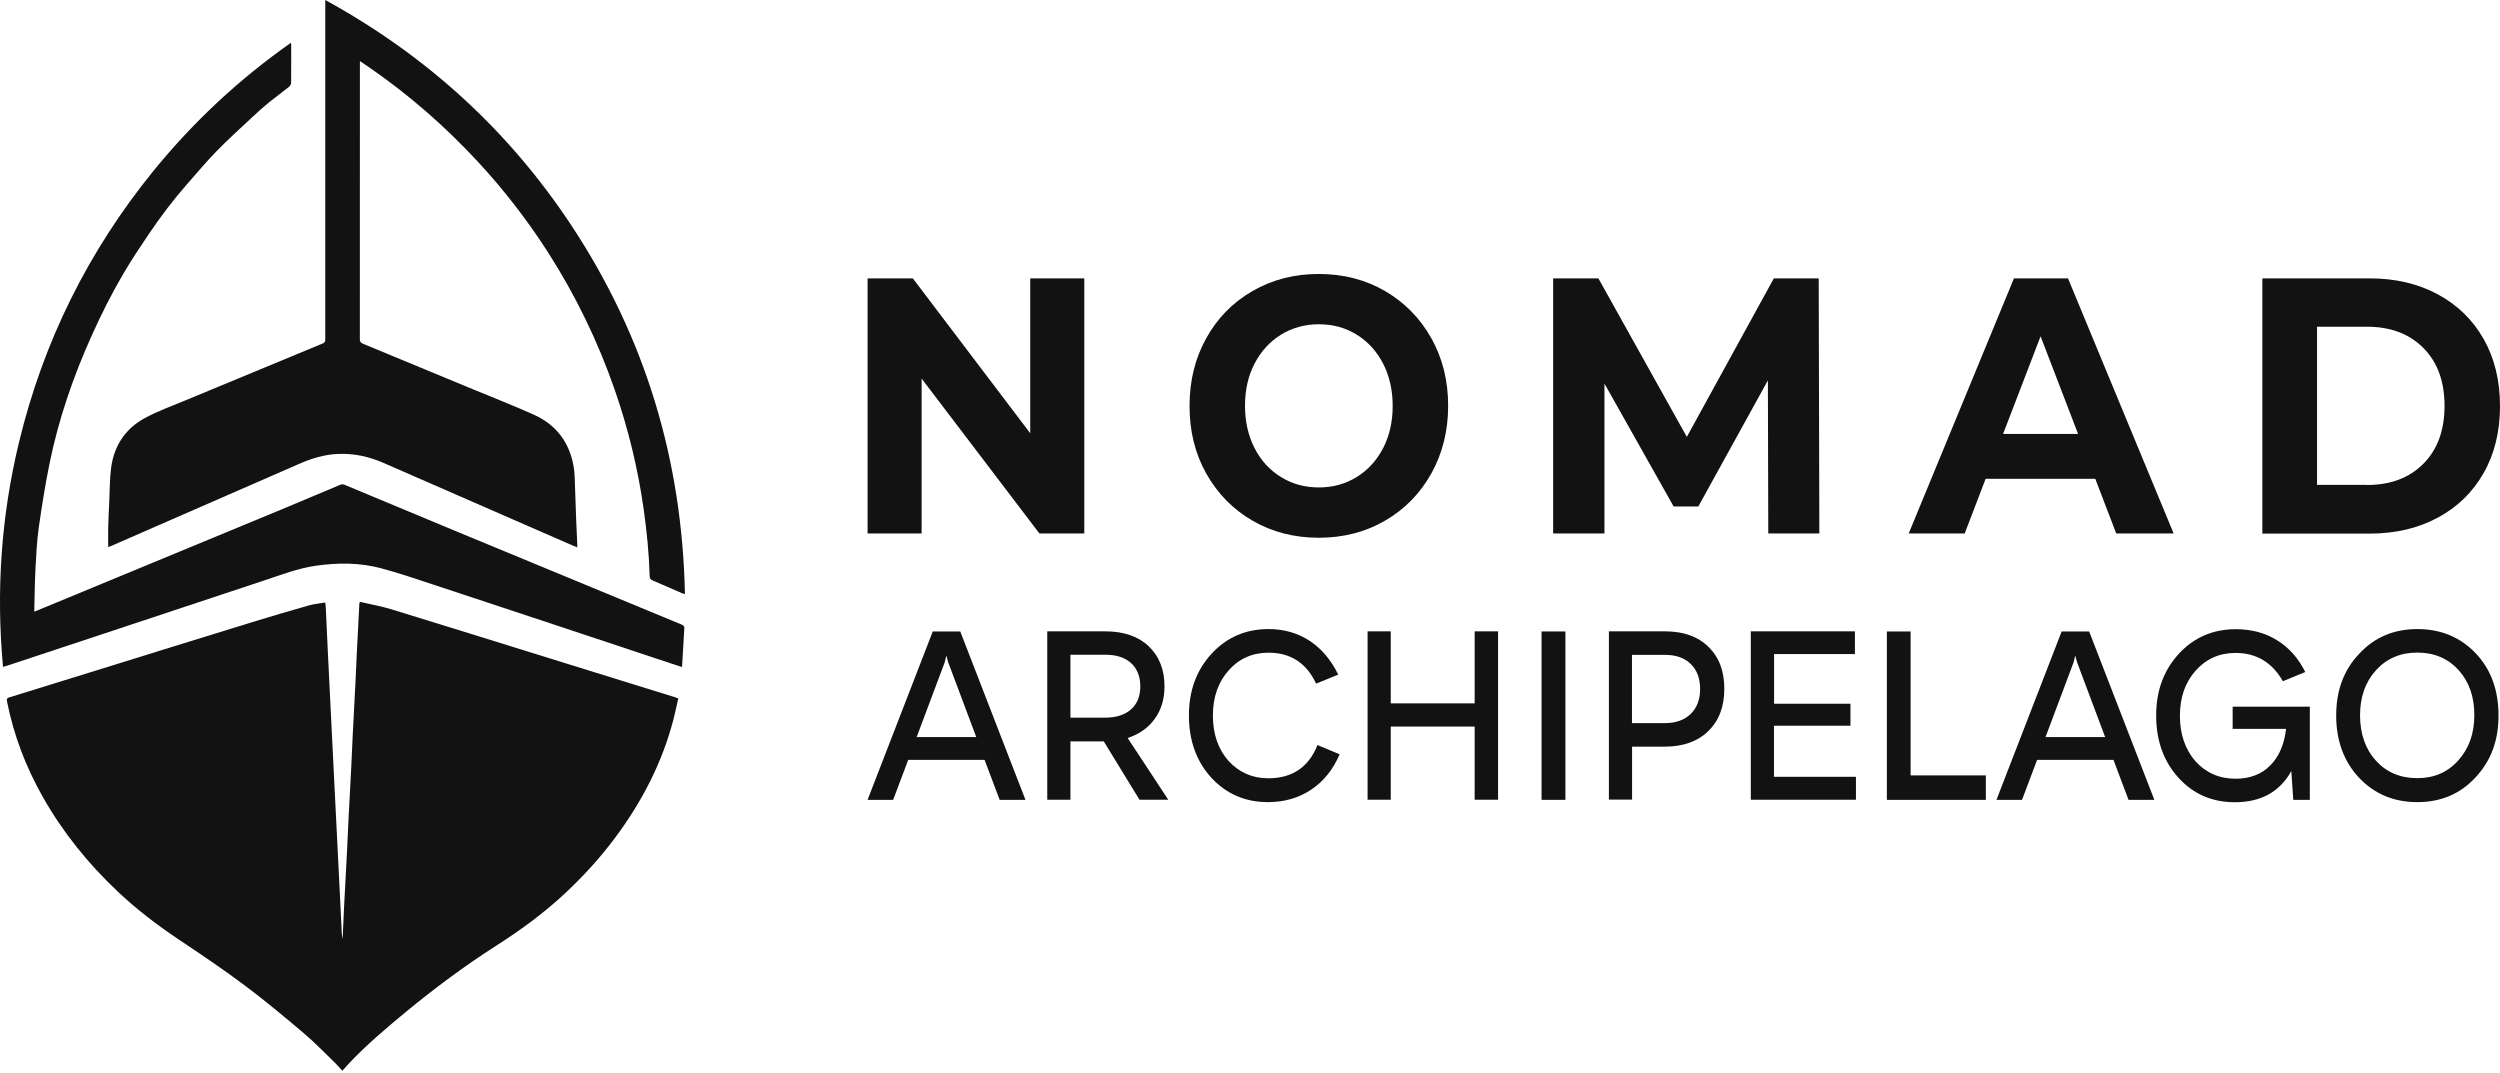
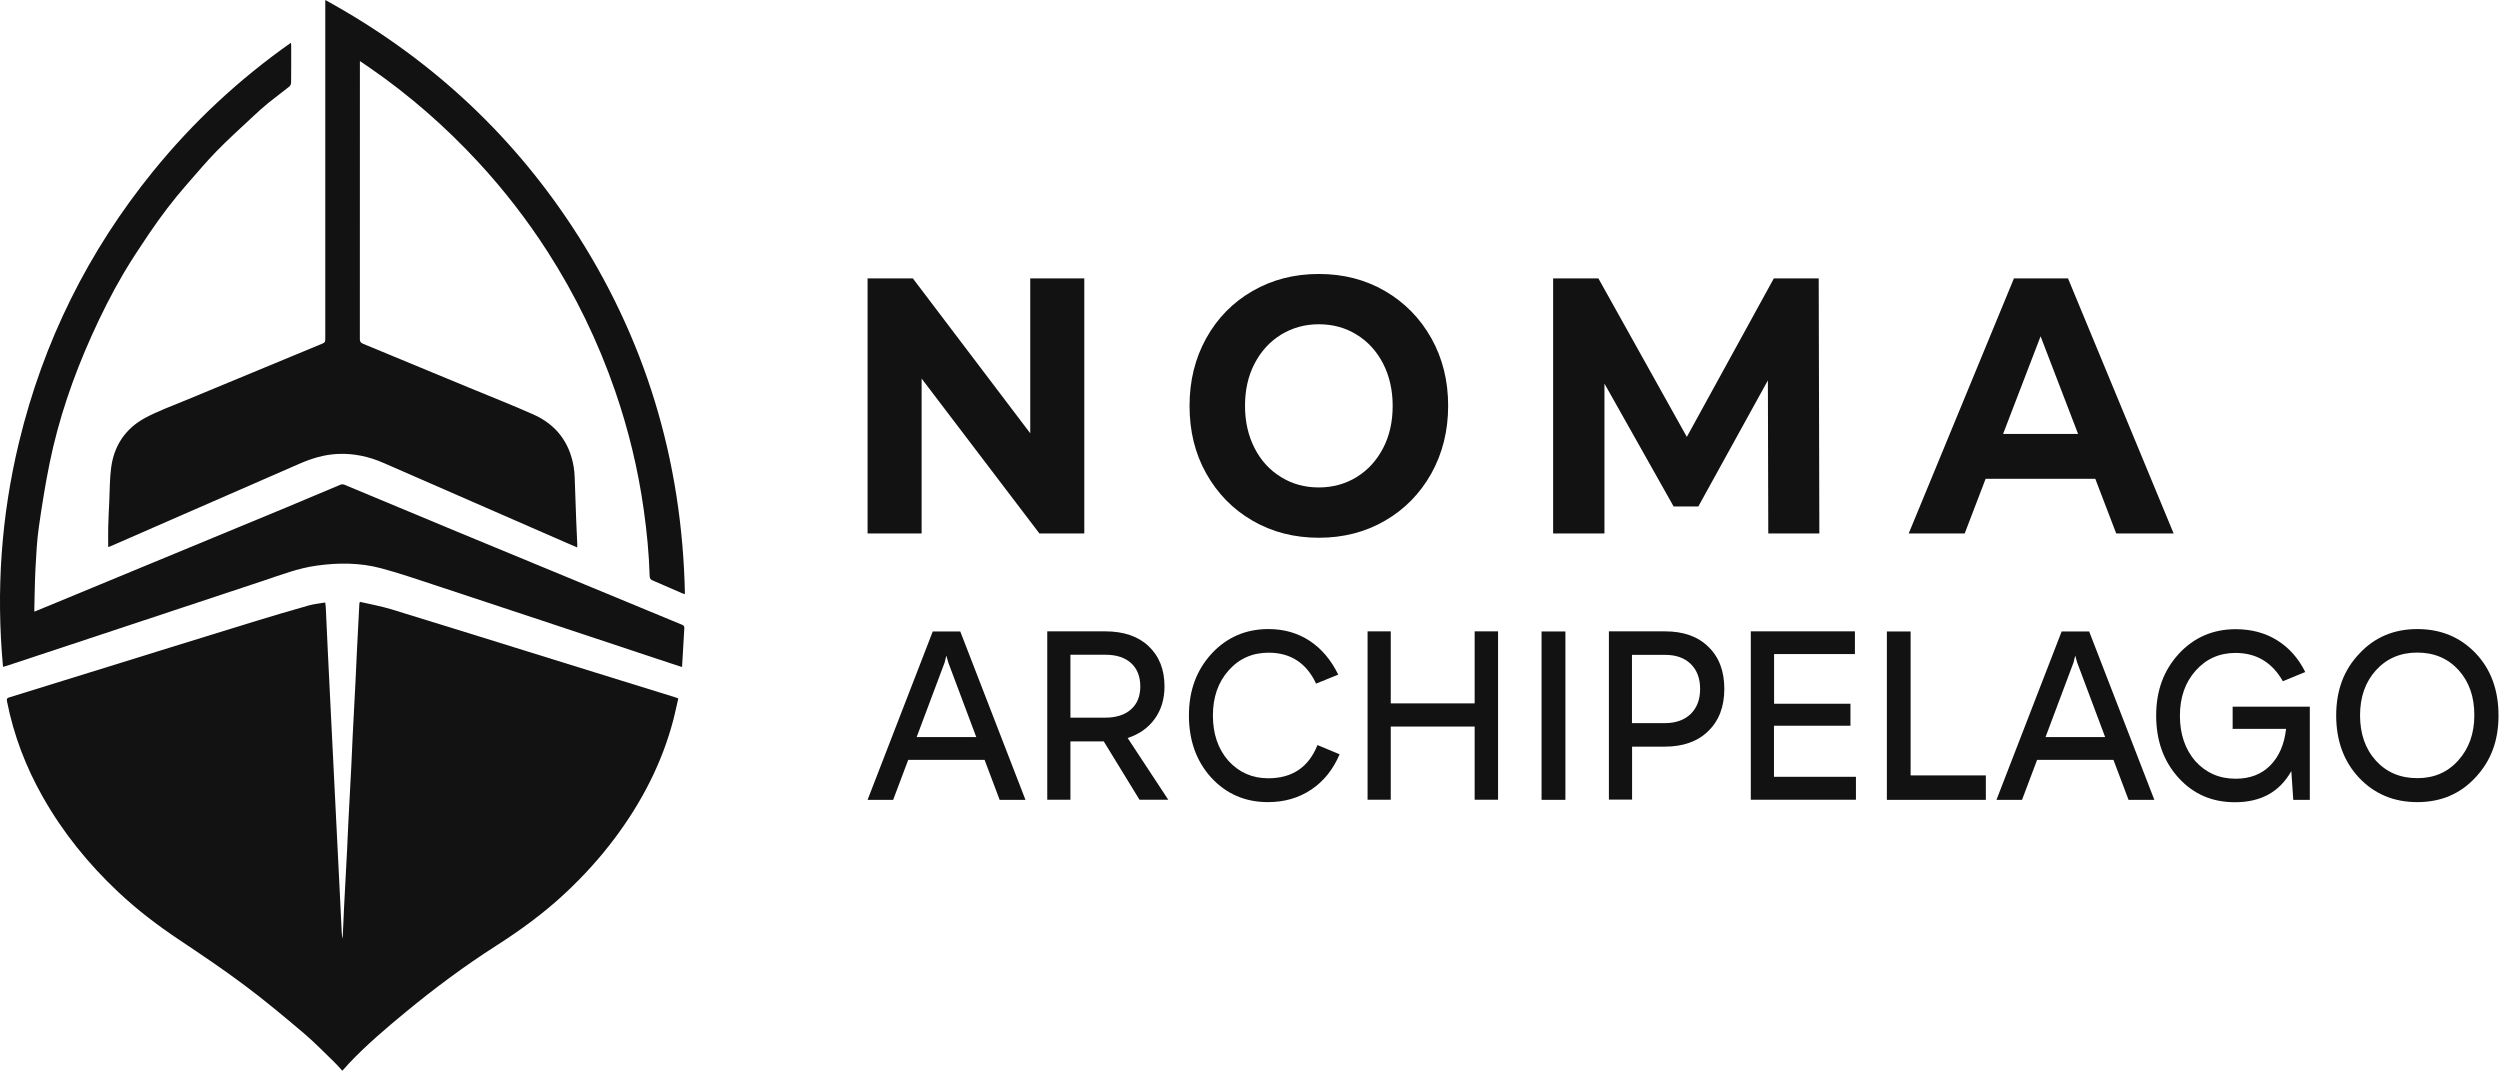
<svg xmlns="http://www.w3.org/2000/svg" width="219" height="94" viewBox="0 0 219 94" fill="none">
  <path d="M28.486 52.766C28.506 52.932 28.534 53.071 28.538 53.209C28.599 54.494 28.656 55.779 28.717 57.064C28.787 58.499 28.86 59.931 28.929 61.366C28.998 62.781 29.071 64.2 29.14 65.615C29.213 67.043 29.283 68.466 29.352 69.893C29.421 71.3 29.494 72.711 29.563 74.118C29.636 75.534 29.706 76.953 29.775 78.368C29.832 79.502 29.884 80.633 29.941 81.767C29.95 81.926 29.978 82.081 30.015 82.235C30.059 81.284 30.1 80.328 30.145 79.376C30.226 77.758 30.316 76.135 30.401 74.517C30.446 73.639 30.478 72.764 30.523 71.886C30.604 70.292 30.694 68.698 30.775 67.108C30.82 66.242 30.848 65.372 30.893 64.501C30.974 62.883 31.064 61.26 31.145 59.642C31.19 58.764 31.222 57.889 31.267 57.011C31.336 55.641 31.405 54.266 31.479 52.896C31.479 52.863 31.495 52.831 31.527 52.721C32.471 52.941 33.422 53.107 34.341 53.392C39.384 54.937 44.418 56.515 49.452 58.076C52.669 59.077 55.885 60.073 59.102 61.069C59.195 61.098 59.285 61.13 59.419 61.179C59.276 61.793 59.154 62.407 58.996 63.013C58.004 66.827 56.223 70.255 53.872 73.403C52.567 75.151 51.103 76.757 49.509 78.246C47.651 79.986 45.601 81.479 43.458 82.849C40.689 84.622 38.054 86.582 35.52 88.672C33.788 90.103 32.076 91.555 30.531 93.194C30.442 93.292 30.356 93.393 30.267 93.495C30.181 93.593 30.088 93.686 29.986 93.796C29.746 93.536 29.539 93.284 29.303 93.06C28.408 92.198 27.546 91.299 26.599 90.498C24.907 89.067 23.203 87.639 21.426 86.314C19.56 84.915 17.62 83.614 15.681 82.316C13.802 81.06 12.013 79.698 10.366 78.148C7.747 75.688 5.51 72.927 3.741 69.796C2.261 67.181 1.204 64.412 0.618 61.464C0.586 61.305 0.562 61.167 0.789 61.098C3.119 60.382 5.445 59.654 7.775 58.934C12.557 57.45 17.34 55.962 22.126 54.49C23.76 53.986 25.399 53.506 27.046 53.038C27.502 52.908 27.981 52.867 28.473 52.782L28.486 52.766Z" fill="#121212" />
  <path d="M50.562 47.955C50.099 47.756 49.688 47.577 49.273 47.398C44.048 45.117 38.818 42.84 33.593 40.55C32.312 39.989 30.982 39.7 29.583 39.766C28.4 39.818 27.286 40.16 26.204 40.636C21.93 42.51 17.652 44.369 13.379 46.235C12.191 46.752 11.008 47.272 9.821 47.793C9.703 47.846 9.581 47.886 9.479 47.923C9.479 47.329 9.467 46.756 9.479 46.182C9.499 45.422 9.536 44.657 9.573 43.897C9.617 42.925 9.609 41.941 9.735 40.977C9.987 39.042 10.988 37.541 12.704 36.614C13.822 36.012 15.034 35.573 16.213 35.085C20.235 33.41 24.256 31.747 28.282 30.083C28.489 29.998 28.494 29.868 28.494 29.693C28.494 19.93 28.494 10.166 28.494 0.403C28.494 0.289 28.494 0.179 28.494 0C37.35 4.859 44.564 11.423 50.094 19.808C56.528 29.567 59.764 40.323 60 52.038C59.895 52.01 59.825 52.001 59.764 51.973C58.894 51.595 58.024 51.212 57.154 50.838C56.971 50.761 56.914 50.647 56.91 50.456C56.853 48.504 56.662 46.565 56.389 44.633C55.889 41.079 55.047 37.602 53.872 34.211C52.388 29.925 50.424 25.871 47.972 22.052C46.162 19.238 44.121 16.603 41.848 14.151C39.013 11.093 35.895 8.365 32.467 5.99C32.17 5.787 31.873 5.583 31.527 5.347V5.693C31.527 13.688 31.527 21.682 31.523 29.677C31.523 29.9 31.572 30.018 31.796 30.112C34.878 31.381 37.956 32.661 41.038 33.938C42.938 34.727 44.857 35.475 46.736 36.313C48.704 37.191 49.887 38.737 50.253 40.876C50.306 41.189 50.33 41.51 50.343 41.827C50.391 43.059 50.424 44.291 50.473 45.523C50.497 46.223 50.538 46.922 50.566 47.622C50.566 47.711 50.566 47.797 50.566 47.947L50.562 47.955Z" fill="#121212" />
  <path d="M3.017 53.579C3.68 53.306 4.302 53.054 4.92 52.794C7.747 51.623 10.577 50.452 13.403 49.285C17.286 47.679 21.174 46.072 25.057 44.462C26.655 43.799 28.245 43.116 29.839 42.453C29.929 42.417 30.067 42.421 30.157 42.457C33.459 43.828 36.752 45.21 40.054 46.581C42.775 47.711 45.495 48.829 48.215 49.956C52.05 51.542 55.885 53.132 59.724 54.718C59.866 54.779 59.959 54.84 59.947 55.019C59.874 56.141 59.813 57.263 59.748 58.43C59.362 58.304 59.02 58.198 58.678 58.085C54.909 56.832 51.139 55.58 47.37 54.327C44.255 53.294 41.144 52.257 38.025 51.233C36.476 50.724 34.931 50.192 33.357 49.773C31.511 49.285 29.624 49.285 27.733 49.549C26.119 49.773 24.614 50.358 23.085 50.867C18.722 52.306 14.367 53.758 10.008 55.206C6.901 56.234 3.798 57.263 0.691 58.292C0.557 58.337 0.423 58.369 0.264 58.418C-0.35 51.765 0.102 45.218 1.663 38.753C3.786 29.945 7.718 22.02 13.427 14.989C16.916 10.694 20.926 6.953 25.492 3.741C25.5 3.867 25.509 3.944 25.509 4.017C25.509 5.091 25.513 6.169 25.501 7.242C25.501 7.36 25.427 7.519 25.334 7.592C24.74 8.068 24.122 8.515 23.532 8.995C23.049 9.389 22.585 9.808 22.13 10.235C21.072 11.227 19.991 12.199 18.978 13.236C18.075 14.163 17.242 15.159 16.388 16.131C15.18 17.506 14.078 18.962 13.053 20.478C12.281 21.621 11.512 22.776 10.813 23.963C9.776 25.724 8.861 27.554 8.023 29.42C6.405 33.015 5.132 36.724 4.343 40.587C3.965 42.441 3.668 44.316 3.4 46.19C3.233 47.365 3.176 48.557 3.111 49.74C3.05 50.899 3.038 52.062 3.009 53.225C3.009 53.327 3.009 53.433 3.009 53.575L3.017 53.579Z" fill="#121212" />
  <path d="M94.984 24.385V46.733H91.053L80.734 33.163V46.733H76V24.385H79.964L90.249 37.955V24.385H94.984Z" fill="#121212" />
  <path d="M109.72 45.611C107.999 44.615 106.651 43.233 105.665 41.477C104.68 39.721 104.204 37.751 104.204 35.553C104.204 33.356 104.691 31.385 105.665 29.629C106.639 27.874 107.987 26.492 109.72 25.495C111.442 24.498 113.379 24 115.531 24C117.683 24 119.608 24.498 121.33 25.495C123.04 26.492 124.4 27.874 125.385 29.629C126.37 31.385 126.858 33.356 126.858 35.553C126.858 37.751 126.359 39.721 125.385 41.477C124.4 43.233 123.052 44.615 121.33 45.611C119.62 46.608 117.683 47.107 115.531 47.107C113.379 47.107 111.442 46.608 109.72 45.611ZM118.838 41.794C119.824 41.183 120.594 40.344 121.16 39.257C121.727 38.17 121.998 36.935 121.998 35.553C121.998 34.171 121.715 32.937 121.16 31.849C120.594 30.762 119.824 29.913 118.838 29.312C117.853 28.701 116.754 28.406 115.531 28.406C114.308 28.406 113.209 28.712 112.223 29.312C111.238 29.924 110.468 30.762 109.901 31.849C109.335 32.937 109.063 34.171 109.063 35.553C109.063 36.935 109.346 38.17 109.901 39.257C110.456 40.344 111.238 41.194 112.223 41.794C113.209 42.406 114.308 42.7 115.531 42.7C116.754 42.7 117.853 42.395 118.838 41.794Z" fill="#121212" />
  <path d="M154.901 46.733L154.867 33.322L148.774 44.366H146.61L140.55 33.605V46.733H136.054V24.385H140.018L147.766 38.272L155.388 24.385H159.319L159.375 46.733H154.879H154.901Z" fill="#121212" />
  <path d="M183.547 41.942H173.941L172.107 46.733H167.202L176.422 24.385H181.157L190.411 46.733H185.381L183.547 41.942ZM182.04 38.011L178.755 29.46L175.471 38.011H182.029H182.04Z" fill="#121212" />
-   <path d="M198.182 24.385H207.583C209.825 24.385 211.819 24.85 213.541 25.778C215.262 26.707 216.61 28.01 217.562 29.686C218.513 31.363 219 33.322 219 35.565C219 37.807 218.524 39.756 217.562 41.443C216.61 43.12 215.262 44.434 213.541 45.351C211.819 46.28 209.825 46.744 207.583 46.744H198.182V24.397V24.385ZM207.345 42.485C209.418 42.485 211.06 41.862 212.295 40.616C213.529 39.37 214.141 37.683 214.141 35.553C214.141 33.424 213.529 31.736 212.295 30.49C211.06 29.244 209.418 28.621 207.345 28.621H202.973V42.474H207.345V42.485Z" fill="#121212" />
  <path d="M89.83 70.066H87.57L86.25 66.566H79.56L78.24 70.066H76L81.71 55.316H84.12L89.83 70.066ZM82.75 58.036L80.3 64.566H85.52L83.07 58.036L82.9 57.426L82.75 58.036Z" fill="#121212" />
  <path d="M98.78 64.646L102.34 70.056H99.82L96.69 64.946H93.77V70.056H91.74V55.306H96.81C98.43 55.306 99.7 55.736 100.62 56.606C101.55 57.486 102.01 58.666 102.01 60.126C102.01 61.226 101.73 62.176 101.16 62.966C100.59 63.756 99.8 64.316 98.79 64.646H98.78ZM96.84 57.356H93.77V62.866H96.82C97.77 62.866 98.53 62.626 99.07 62.146C99.62 61.666 99.89 60.986 99.89 60.126C99.89 59.266 99.62 58.576 99.08 58.086C98.54 57.596 97.79 57.356 96.84 57.356Z" fill="#121212" />
  <path d="M117.23 59.096L115.29 59.886C114.45 58.087 113.06 57.176 111.13 57.176C109.71 57.176 108.54 57.696 107.63 58.726C106.71 59.756 106.25 61.077 106.25 62.676C106.25 64.276 106.7 65.616 107.61 66.646C108.54 67.666 109.7 68.177 111.1 68.177C113.2 68.177 114.64 67.207 115.41 65.266L117.35 66.076C116.78 67.406 115.96 68.436 114.87 69.166C113.78 69.896 112.52 70.266 111.07 70.266C109.09 70.266 107.43 69.556 106.11 68.126C104.8 66.686 104.15 64.867 104.15 62.676C104.15 60.486 104.81 58.717 106.13 57.267C107.46 55.827 109.13 55.106 111.12 55.106C112.49 55.106 113.69 55.456 114.74 56.146C115.78 56.836 116.61 57.826 117.23 59.096Z" fill="#121212" />
  <path d="M129.18 61.616V55.306H131.23V70.056H129.18V63.646H121.83V70.056H119.8V55.306H121.83V61.616H129.18Z" fill="#121212" />
  <path d="M137.13 70.066H135.04V55.316H137.13V70.066Z" fill="#121212" />
  <path d="M140.93 55.306H145.85C147.47 55.306 148.74 55.756 149.66 56.666C150.59 57.566 151.05 58.786 151.05 60.346C151.05 61.906 150.58 63.136 149.64 64.046C148.71 64.956 147.44 65.406 145.83 65.406H142.97V70.046H140.94V55.296L140.93 55.306ZM142.96 63.346H145.84C146.79 63.346 147.55 63.076 148.1 62.546C148.65 62.006 148.93 61.286 148.93 60.356C148.93 59.426 148.66 58.706 148.11 58.166C147.56 57.626 146.81 57.366 145.86 57.366H142.96V63.346Z" fill="#121212" />
  <path d="M155.4 63.586V68.046H162.58V70.056H153.37V55.306H162.49V57.296H155.41V61.646H162.1V63.576H155.41L155.4 63.586Z" fill="#121212" />
  <path d="M167.37 55.306V67.926H173.96V70.066H165.29V55.316H167.36L167.37 55.306Z" fill="#121212" />
  <path d="M188.72 70.066H186.46L185.14 66.566H178.45L177.13 70.066H174.89L180.6 55.316H183.01L188.72 70.066ZM181.64 58.036L179.19 64.566H184.41L181.96 58.036L181.79 57.426L181.64 58.036Z" fill="#121212" />
  <path d="M195.58 63.816V61.906H202.34V70.067H200.89L200.72 67.546C199.7 69.366 198.06 70.276 195.78 70.276C193.78 70.276 192.14 69.567 190.84 68.136C189.53 66.697 188.88 64.876 188.88 62.687C188.88 60.496 189.54 58.726 190.86 57.276C192.19 55.836 193.86 55.117 195.85 55.117C197.22 55.117 198.42 55.436 199.47 56.086C200.51 56.726 201.34 57.657 201.94 58.867L199.98 59.676C199.04 58.026 197.66 57.197 195.83 57.197C194.42 57.197 193.26 57.717 192.34 58.746C191.42 59.776 190.96 61.096 190.96 62.697C190.96 64.296 191.41 65.636 192.32 66.686C193.25 67.707 194.42 68.216 195.84 68.216C197.1 68.216 198.11 67.826 198.88 67.046C199.65 66.266 200.11 65.196 200.26 63.846H195.55L195.58 63.816Z" fill="#121212" />
  <path d="M211.76 70.266C209.7 70.266 208 69.556 206.65 68.126C205.32 66.707 204.65 64.886 204.65 62.676C204.65 60.467 205.32 58.687 206.67 57.267C208 55.827 209.7 55.106 211.76 55.106C213.82 55.106 215.52 55.816 216.87 57.226C218.2 58.626 218.87 60.447 218.87 62.676C218.87 64.906 218.2 66.656 216.85 68.106C215.52 69.546 213.82 70.266 211.76 70.266ZM211.76 68.166C213.23 68.166 214.42 67.647 215.34 66.617C216.28 65.576 216.75 64.256 216.75 62.666C216.76 61.056 216.3 59.727 215.37 58.697C214.44 57.676 213.23 57.166 211.75 57.166C210.27 57.166 209.07 57.686 208.13 58.716C207.2 59.746 206.74 61.066 206.74 62.666C206.74 64.266 207.2 65.606 208.13 66.636C209.06 67.656 210.27 68.166 211.75 68.166H211.76Z" fill="#121212" />
</svg>